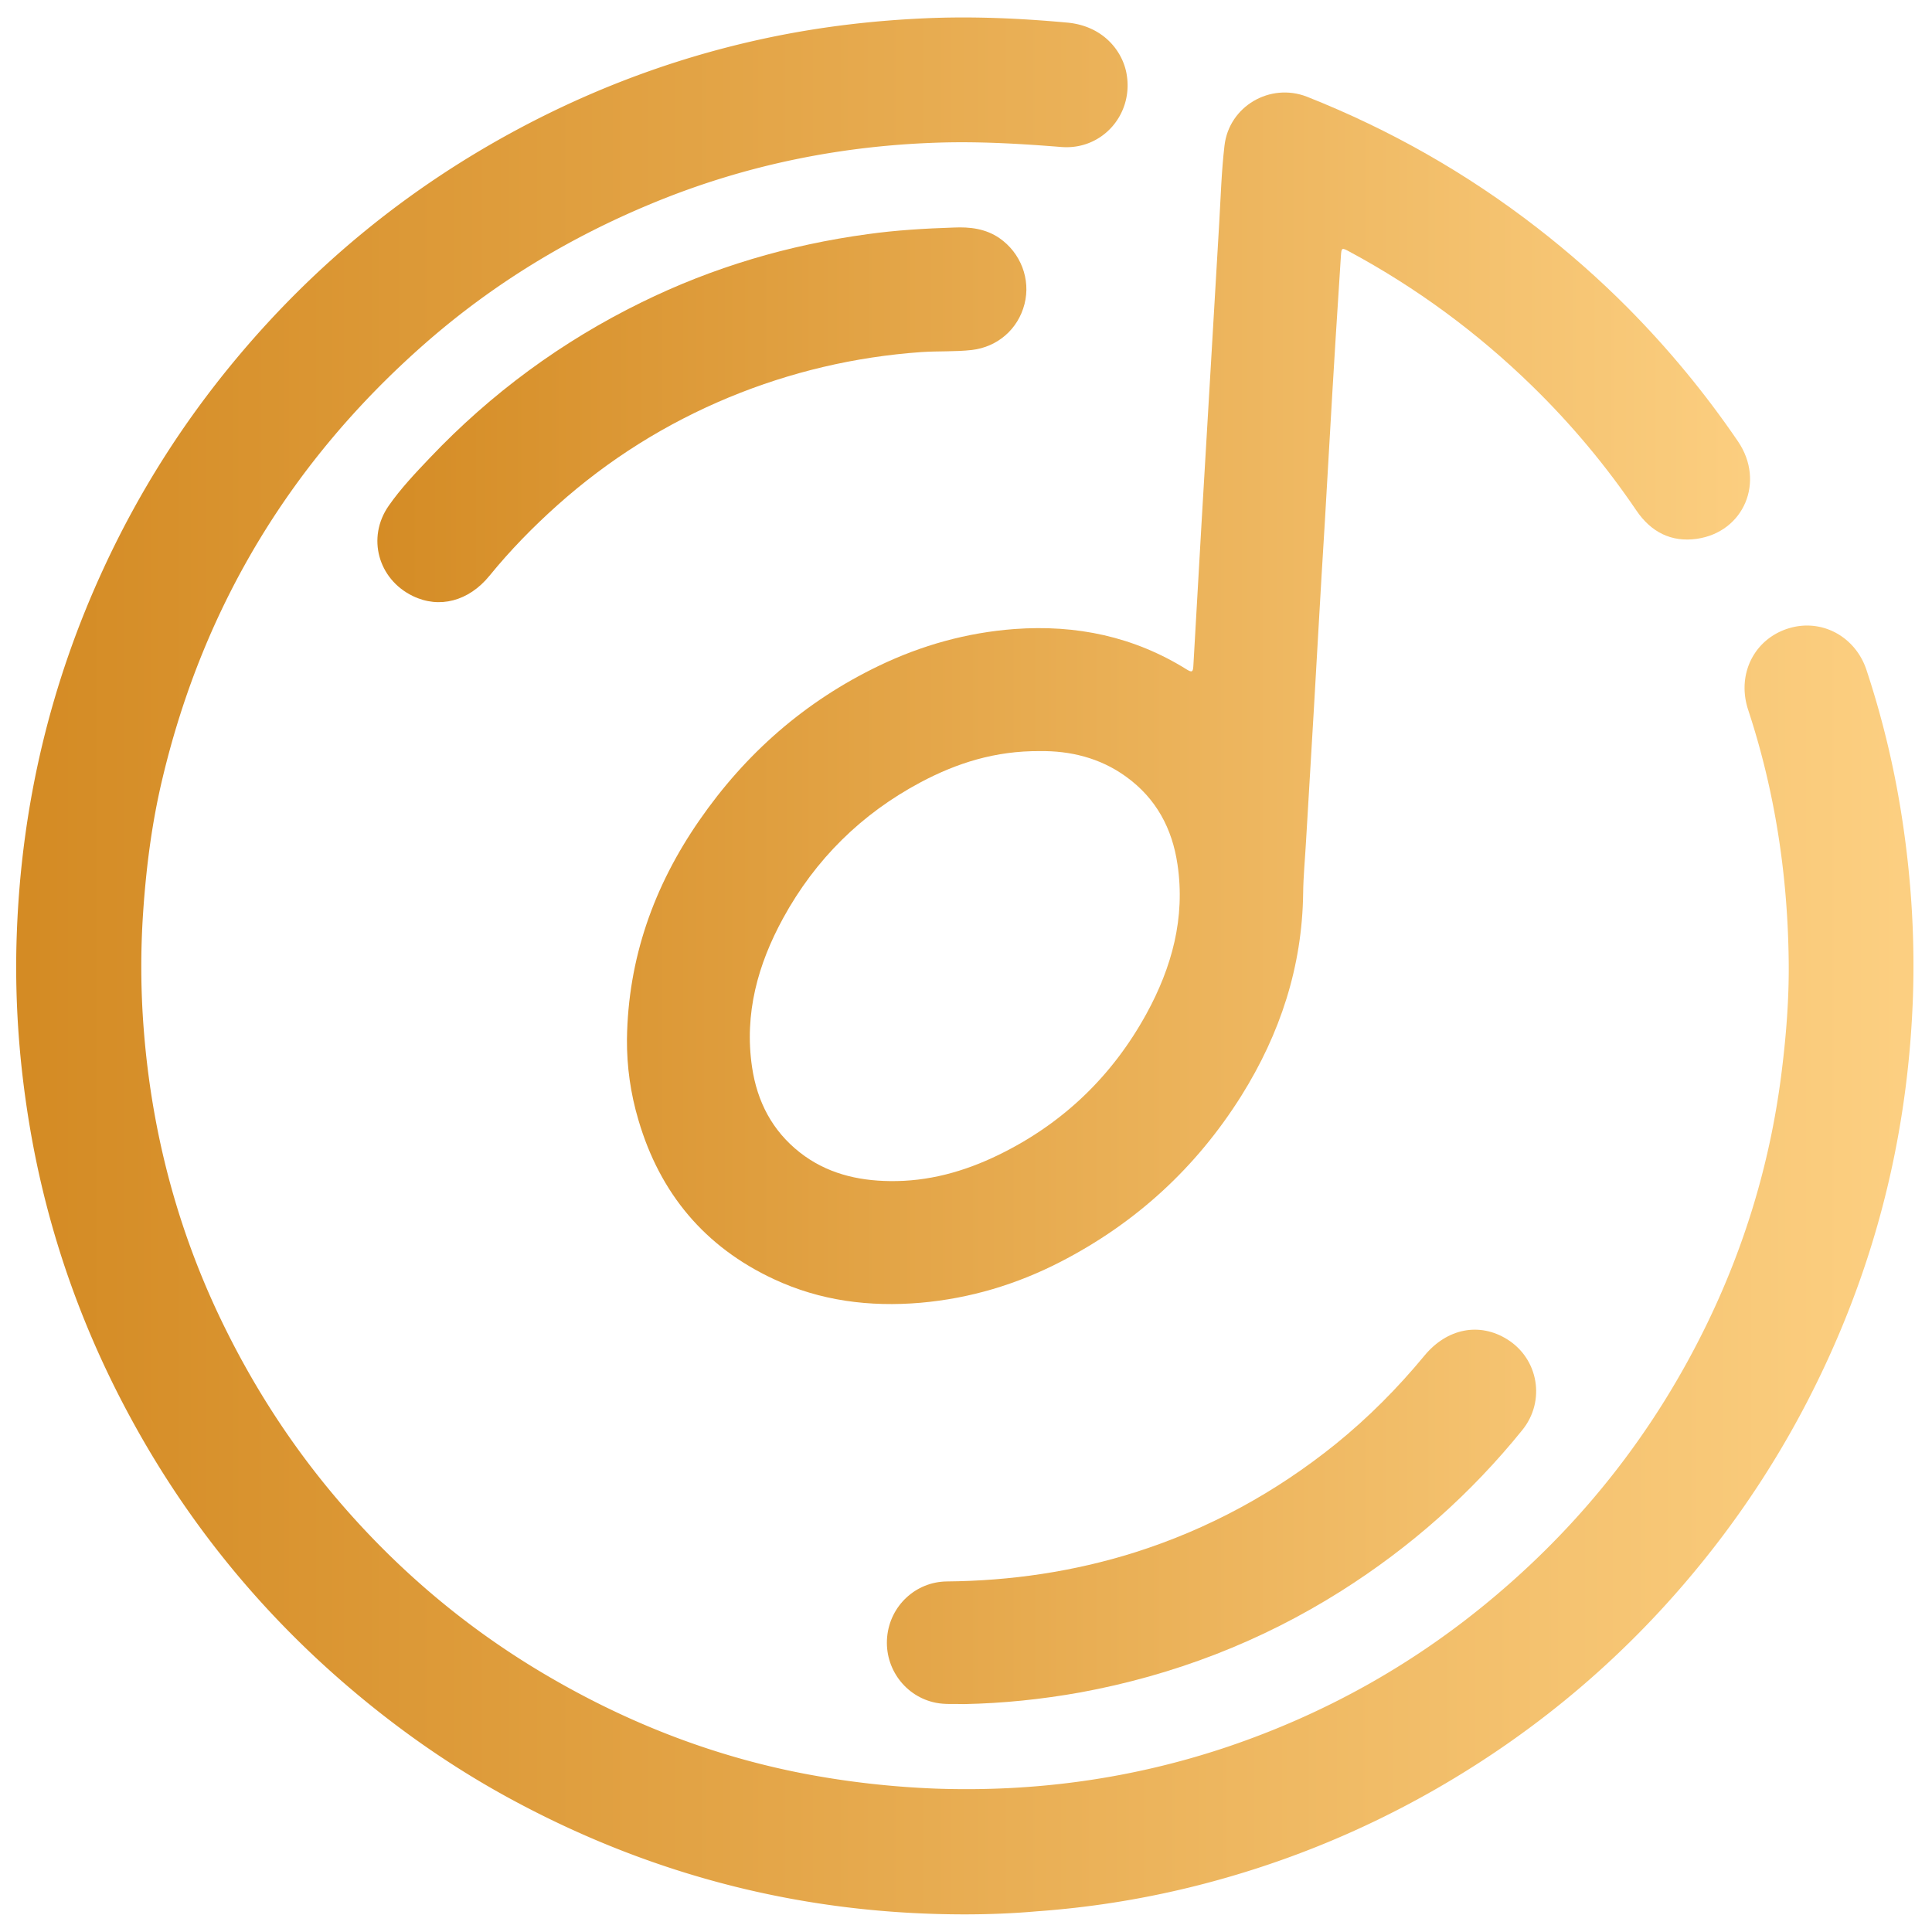
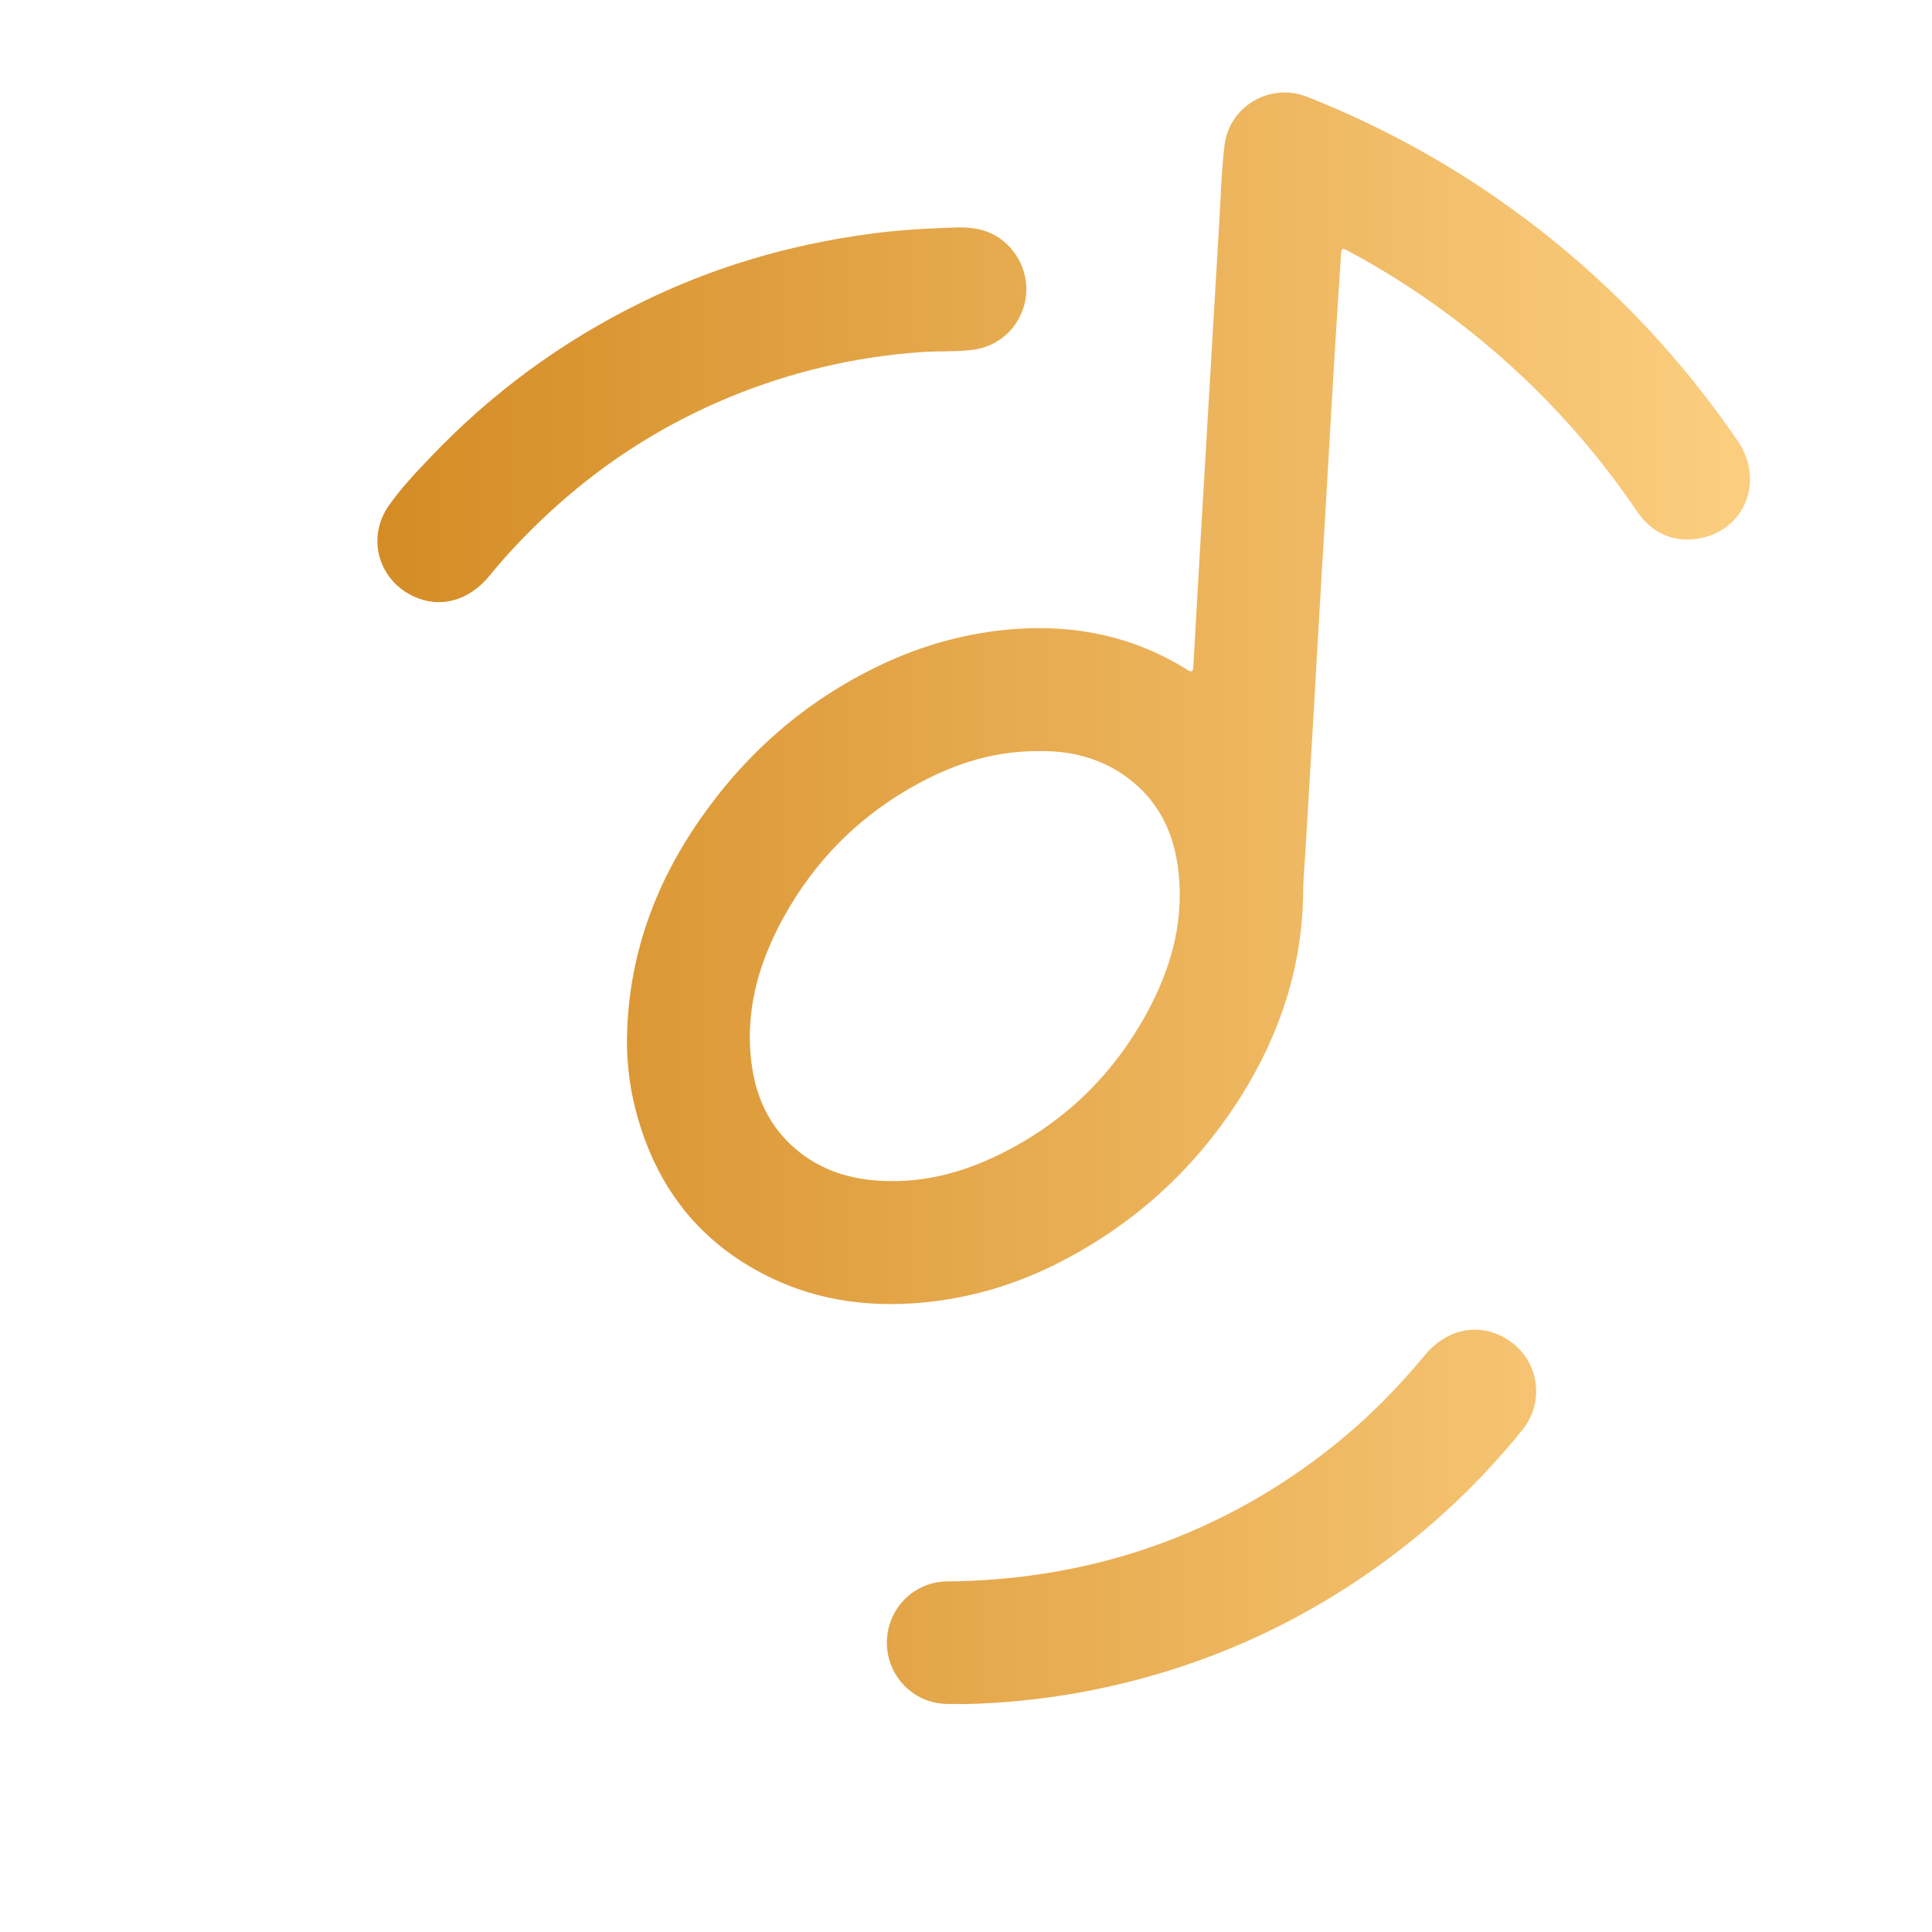
<svg xmlns="http://www.w3.org/2000/svg" t="1646460916328" class="icon" viewBox="0 0 1024 1024" version="1.1" p-id="51823" width="100%" height="100%">
  <linearGradient id="grad1" x1="0%" y1="0%" x2="100%" y2="0%">
    <stop offset="0%" style="stop-color:rgb(212,139,36);stop-opacity:1" />
    <stop offset="100%" style="stop-color:rgb(252,207,129);stop-opacity:1" />
  </linearGradient>
  <g fill="url(#grad1)">
-     <path d="M511.289 1014.654c-84.013 0-163.048-19.81-237.206-59.327-35.15-18.692-67.353-41.55-97.118-67.962-42.26-37.587-77.206-81.067-104.736-130.438C44.089 706.54 24.99 652.8 15.543 595.707c-5.587-33.726-7.924-67.656-6.603-101.79 2.54-67.454 17.777-131.86 46.222-193.219 18.489-39.923 41.854-76.8 70.095-110.628 41.956-50.286 91.835-90.92 149.638-121.803 42.972-22.96 88.381-39.416 136.127-49.067 25.702-5.181 51.708-8.229 78.02-9.448 25.7-1.219 51.2-0.101 76.698 2.235 18.387 1.727 28.647 14.223 31.187 26.21 4.47 21.74-12.292 41.447-34.337 39.72-20.317-1.625-40.533-2.844-60.952-2.438-53.841 1.22-105.854 11.581-155.733 32.204-44.09 18.184-84.42 42.666-120.381 74.158-70.807 62.07-117.537 138.972-139.378 230.603-5.587 23.264-8.635 46.934-10.26 70.807a426.05 426.05 0 0 0 0.304 62.374c4.064 52.521 16.966 102.908 39.416 150.654 16.965 35.962 38.096 69.08 63.899 99.251 33.32 38.908 72.228 71.111 116.927 96.305 40.533 22.959 83.606 39.314 129.32 48.152 23.264 4.47 46.73 7.111 70.4 8.026 52.724 1.828 104.127-5.283 154.108-22.045 52.724-17.778 100.47-44.597 142.934-80.66 47.136-39.924 84.317-87.771 111.34-143.238 20.215-41.55 33.422-85.232 39.415-131.15 2.743-21.13 4.47-42.463 4.064-63.796-0.711-44.597-7.416-88.28-21.435-130.845-6.603-20.012 4.368-39.619 24.28-43.987 16.558-3.555 32.812 5.994 38.4 22.756 9.04 27.327 15.542 55.162 19.605 83.606 4.369 30.273 6.096 60.75 4.978 91.327-2.438 63.39-15.949 124.241-41.447 182.45-18.083 41.347-41.245 79.645-69.588 114.794-39.517 49.067-86.654 89.296-141.206 120.686-41.346 23.772-85.333 41.346-131.759 52.622a487.17 487.17 0 0 1-80.152 12.496c-12.597 1.117-25.499 1.625-38.4 1.625z" p-id="51824" />
    <path d="M332.3 550.7c0.6-42.6 14.2-81 38.3-115.8 24.6-35.6 56.1-63.2 95.2-82 22.7-10.9 46.6-17.6 71.9-19.5 32.8-2.4 63.4 4 91.4 21.5 2.8 1.7 3.2 1.1 3.4-1.9 1.4-25 2.9-50.1 4.3-75.1 1.4-24.3 2.9-48.6 4.3-72.9l5.1-86.7c0.8-13.7 1.2-27.5 2.8-41.1 2.4-20.9 24.2-33.6 43.8-25.9 43.9 17.4 84.6 40.5 122 69.5 16.9 13.1 32.9 27.2 48 42.4 21.6 21.8 41.1 45.4 58.4 70.8 14.4 21.2 3.2 48-21.9 51.6-13.5 1.9-24.2-3.6-31.9-14.9-16.2-23.9-34.6-45.9-55.2-66-29-28.3-61.4-52.2-97.1-71.4-3.9-2.1-4.1-2.1-4.4 2.4-0.9 14.1-1.8 28.2-2.7 42.2-1.2 19.6-2.4 39.2-3.5 58.9-0.8 13.2-1.5 26.5-2.3 39.7-1.2 19.6-2.4 39.2-3.5 58.9-0.8 13.4-1.5 26.7-2.3 40.1l-4.2 70.8c-0.5 9-1.4 18.1-1.5 27.1-0.5 39-12.2 74.5-32.7 107.3-23.9 38.1-55.9 67.5-95.9 88.1-23.3 12-48 19.4-74.2 21.7-27 2.3-53.1-1-77.7-12.5-36.7-17.1-60.4-45.5-71.8-84.3-4.2-14.1-6.2-28.4-6.1-43z m219-152.6c-23.7-0.2-44.1 6.3-63.3 16.5-31.4 16.7-55.8 40.8-72.9 72-13.4 24.5-20.7 50.6-16.5 79 2.7 18.3 10.7 33.7 25.3 45.2 14 11 30.4 15 47.7 15.2 20.3 0.3 39.4-5 57.5-13.8 34.2-16.6 60.4-41.8 78.6-75 13.4-24.5 20.6-50.7 16.4-79-2.8-19.1-11.3-35-27.2-46.5-14-10.2-30.1-13.8-45.6-13.6z m-45.8-277.5c8.6-0.4 16.9 0.6 24.2 5.6 11.3 7.8 16.7 21.8 13.3 35-3.4 13.3-14.3 22.7-27.9 24.3-8.9 1-17.8 0.5-26.7 1.1-35.3 2.5-69.3 10.5-102 24-33.5 13.9-63.8 32.9-90.9 57.1-13 11.6-25.1 24-36.1 37.5s-26.6 17.5-40.6 10.7c-18.4-8.9-24.5-31-12.8-47.8 6.4-9.2 14.2-17.4 21.9-25.5 32.4-34.1 69.8-61.6 112-82.3 38-18.7 78.1-30.5 120-36.2 15-2.1 30.3-3 45.6-3.5z m5.7 782.6c-5.3-0.2-10.3 0.3-15.2-0.7-16.1-3.2-27.3-18.2-25.8-34.8 1.5-16.6 15.1-29.3 31.6-29.5 34-0.3 67.3-5.2 99.7-15.4 39.1-12.4 74.5-31.7 106.4-57.4 17.3-14 32.9-29.7 47.1-46.9 12-14.5 29.2-17.8 43.9-8.6 16.5 10.3 20.4 32.6 8 48-27.3 33.8-59.4 62.2-96.1 85.4-42.6 26.9-88.7 44.6-138.1 53.7-20.6 3.7-41.2 5.8-61.5 6.2z" p-id="51825" />
  </g>
</svg>